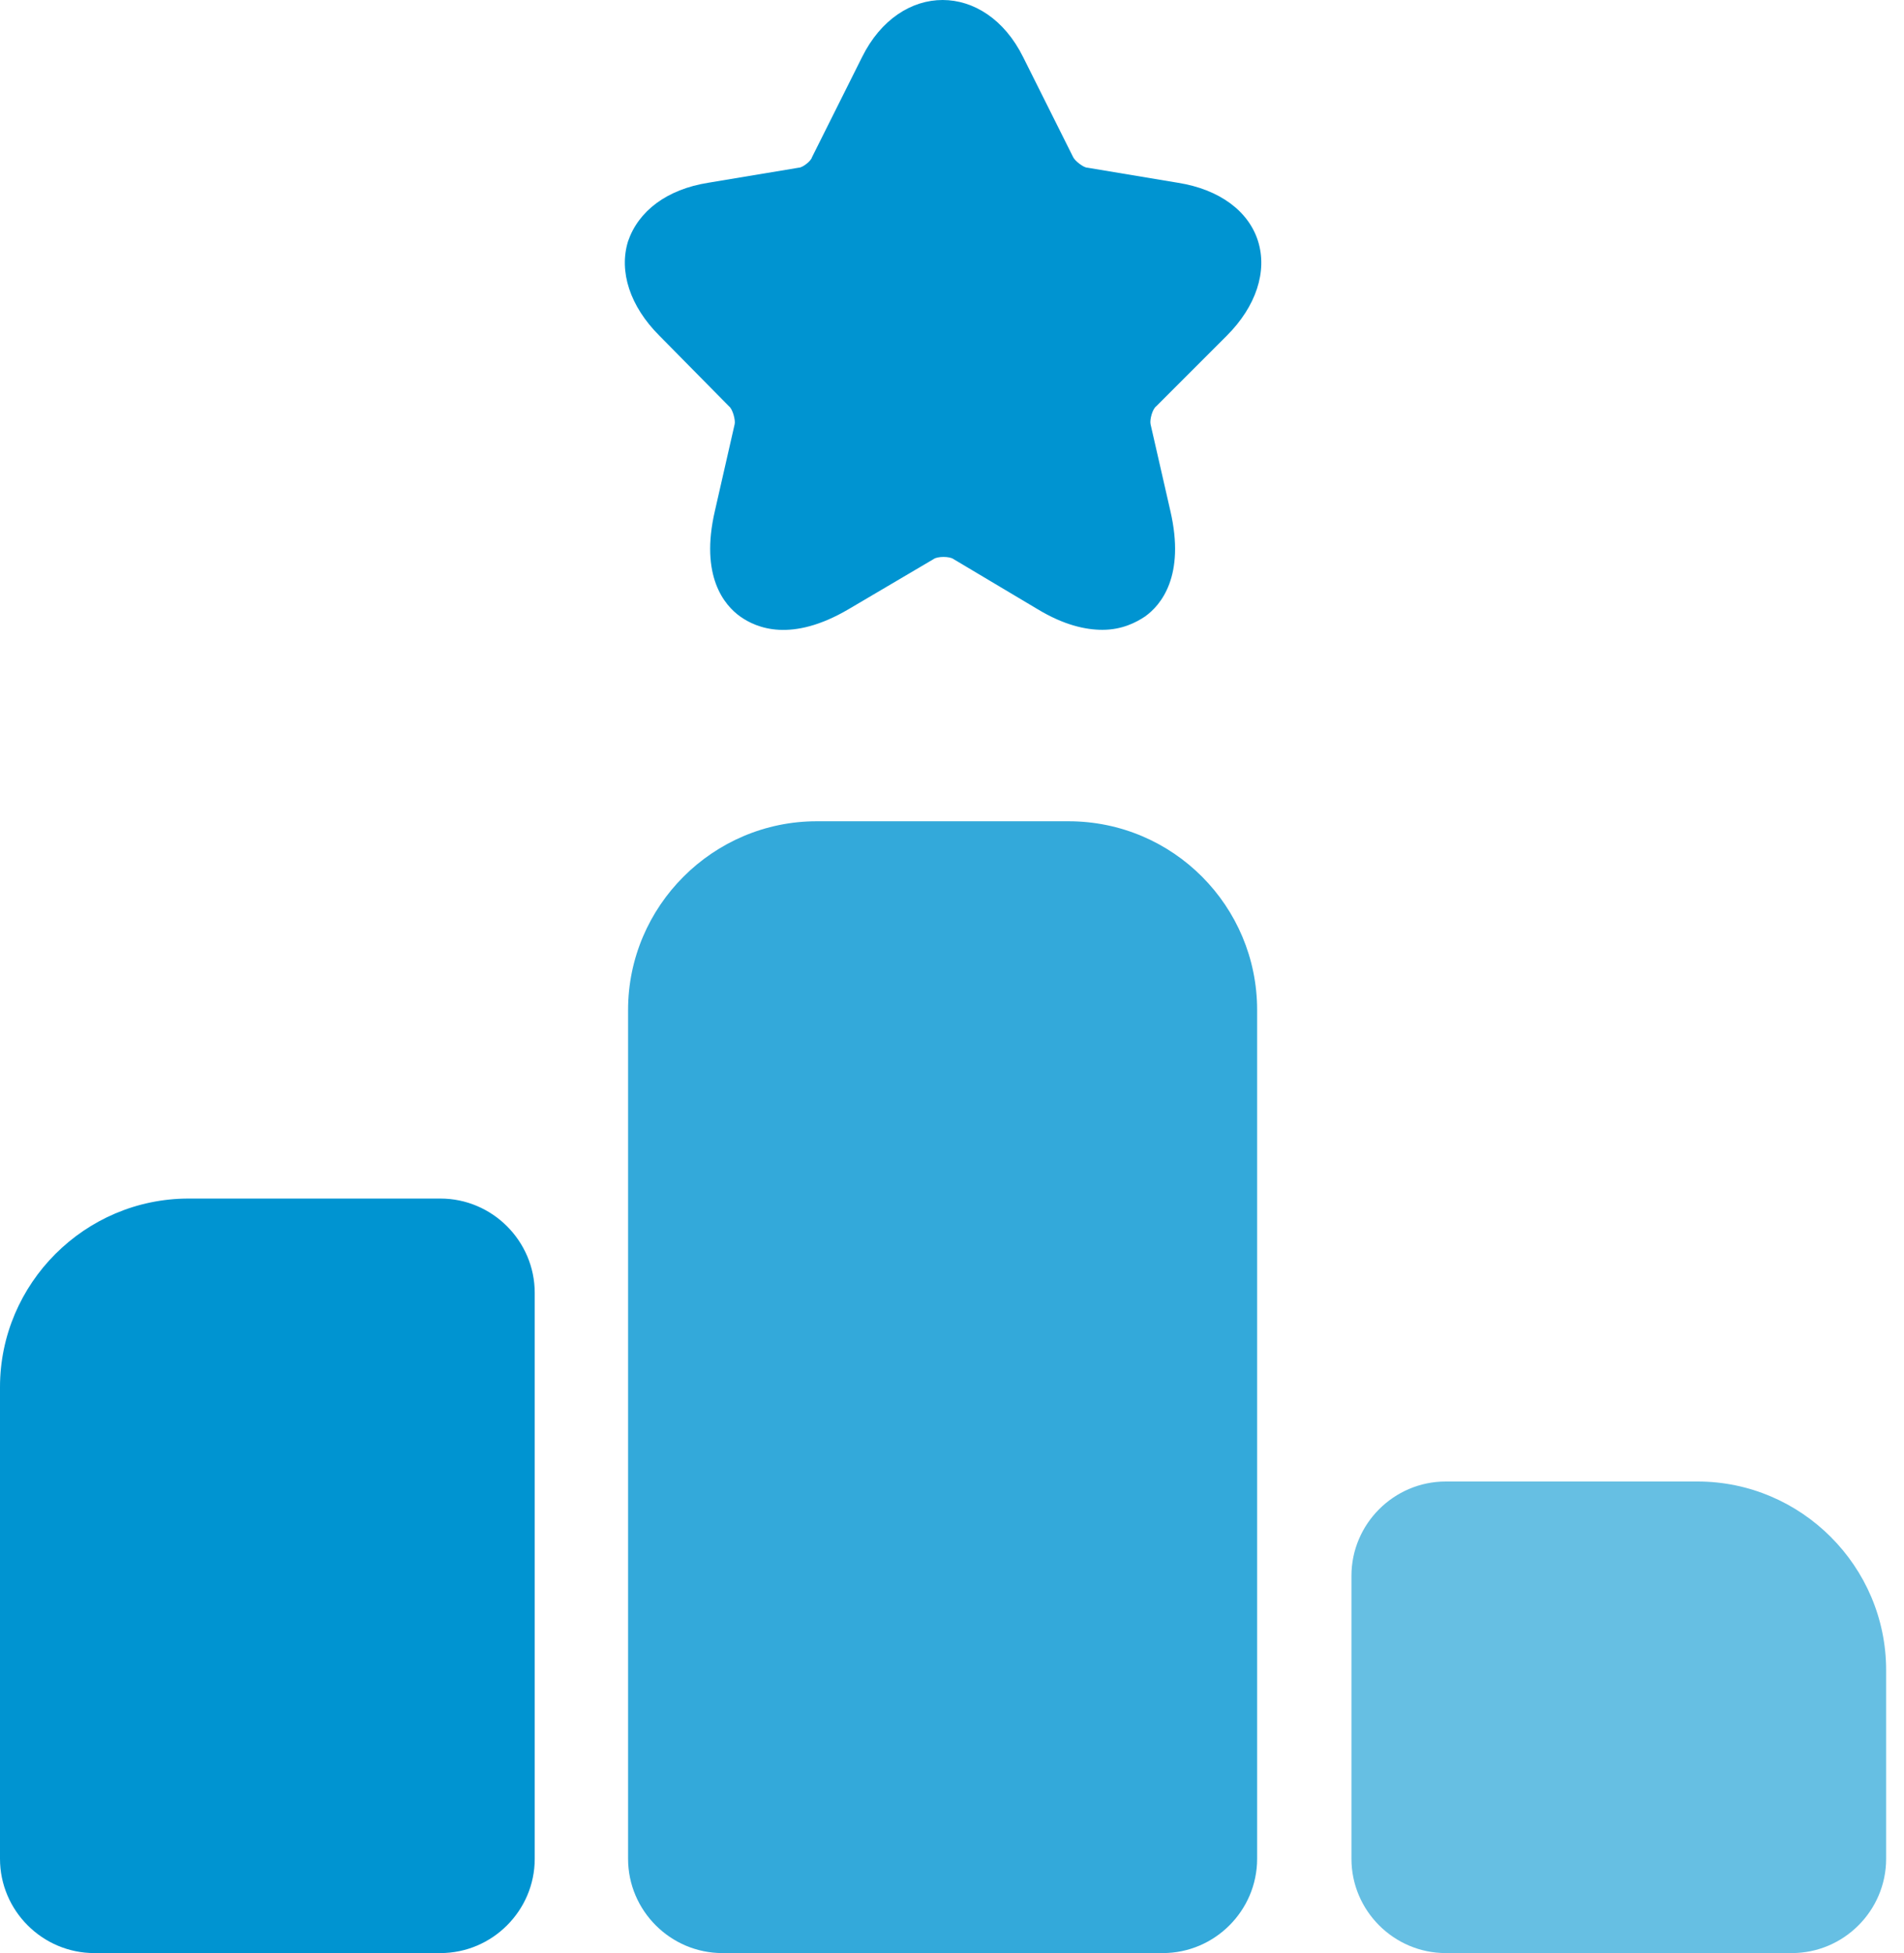
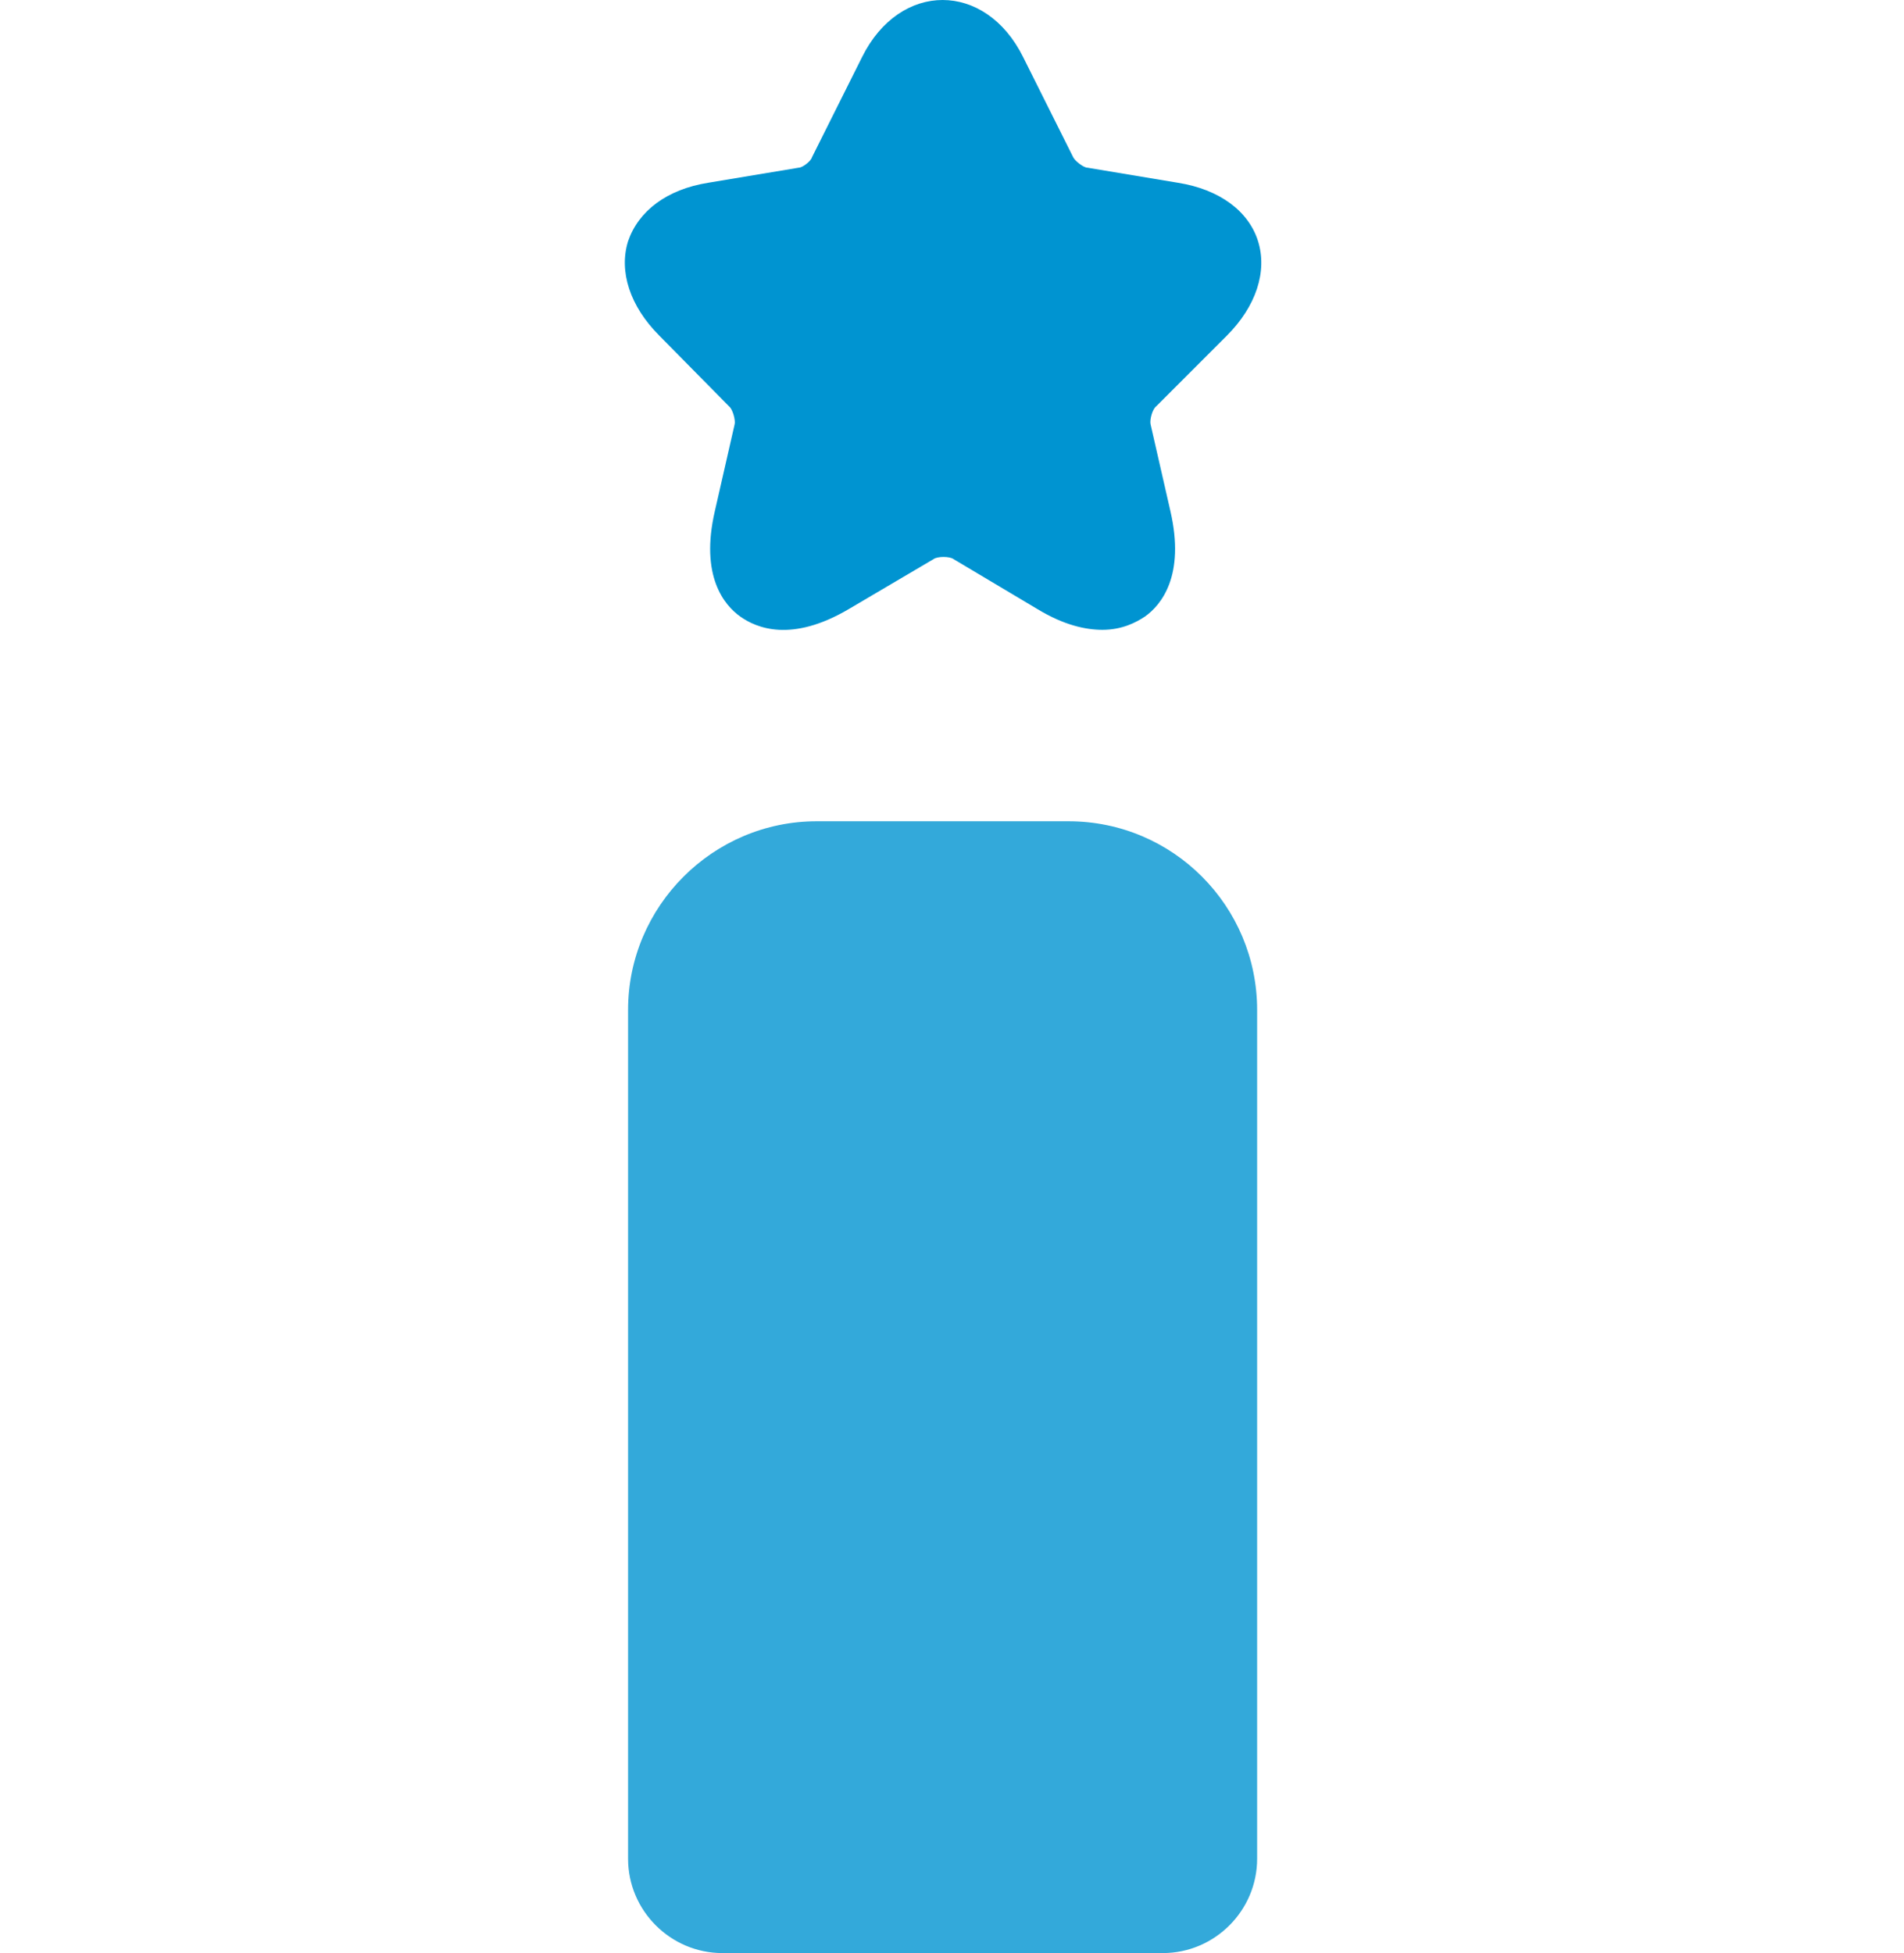
<svg xmlns="http://www.w3.org/2000/svg" width="39" height="40" viewBox="0 0 39 40" fill="none">
  <g clip-path="url(#clip0_3155_483)">
-     <path d="M9.021 24.547H3.863C1.739 24.547 0 26.285 0 28.41V38.069C0 39.131 0.869 40 1.932 40H9.021C10.083 40 10.953 39.131 10.953 38.069V26.479C10.953 25.416 10.083 24.547 9.021 24.547Z" fill="#0094D1" />
    <path d="M21.886 16.82H16.729C14.604 16.82 12.865 18.559 12.865 20.684V38.069C12.865 39.131 13.735 40 14.797 40H23.818C24.88 40 25.75 39.131 25.75 38.069V20.684C25.75 18.559 24.03 16.82 21.886 16.82Z" fill="#33A9DA" />
-     <path d="M34.771 30.342H29.613C28.551 30.342 27.682 31.211 27.682 32.273V38.069C27.682 39.131 28.551 40 29.613 40H36.703C37.765 40 38.634 39.131 38.634 38.069V34.205C38.634 32.08 36.896 30.342 34.771 30.342Z" fill="#66BFE3" />
    <path d="M25.132 6.872C25.73 6.273 25.962 5.558 25.769 4.94C25.576 4.322 24.977 3.878 24.127 3.743L22.273 3.434C22.195 3.434 22.021 3.298 21.983 3.221L20.959 1.173C20.186 -0.391 18.429 -0.391 17.656 1.173L16.632 3.221C16.613 3.298 16.439 3.434 16.362 3.434L14.507 3.743C13.657 3.878 13.078 4.322 12.865 4.94C12.672 5.558 12.904 6.273 13.503 6.872L14.932 8.321C15.009 8.379 15.068 8.61 15.048 8.688L14.643 10.465C14.334 11.798 14.836 12.396 15.164 12.628C15.492 12.86 16.207 13.169 17.386 12.474L19.124 11.45C19.201 11.392 19.452 11.392 19.53 11.45L21.249 12.474C21.79 12.802 22.234 12.899 22.582 12.899C22.987 12.899 23.277 12.744 23.451 12.628C23.779 12.396 24.282 11.798 23.973 10.465L23.567 8.688C23.548 8.591 23.605 8.379 23.683 8.321L25.132 6.872Z" fill="#0094D1" />
  </g>
  <defs>
    <clipPath id="clip0_3155_483">
      <rect width="38.634" height="40" fill="white" />
    </clipPath>
  </defs>
</svg>